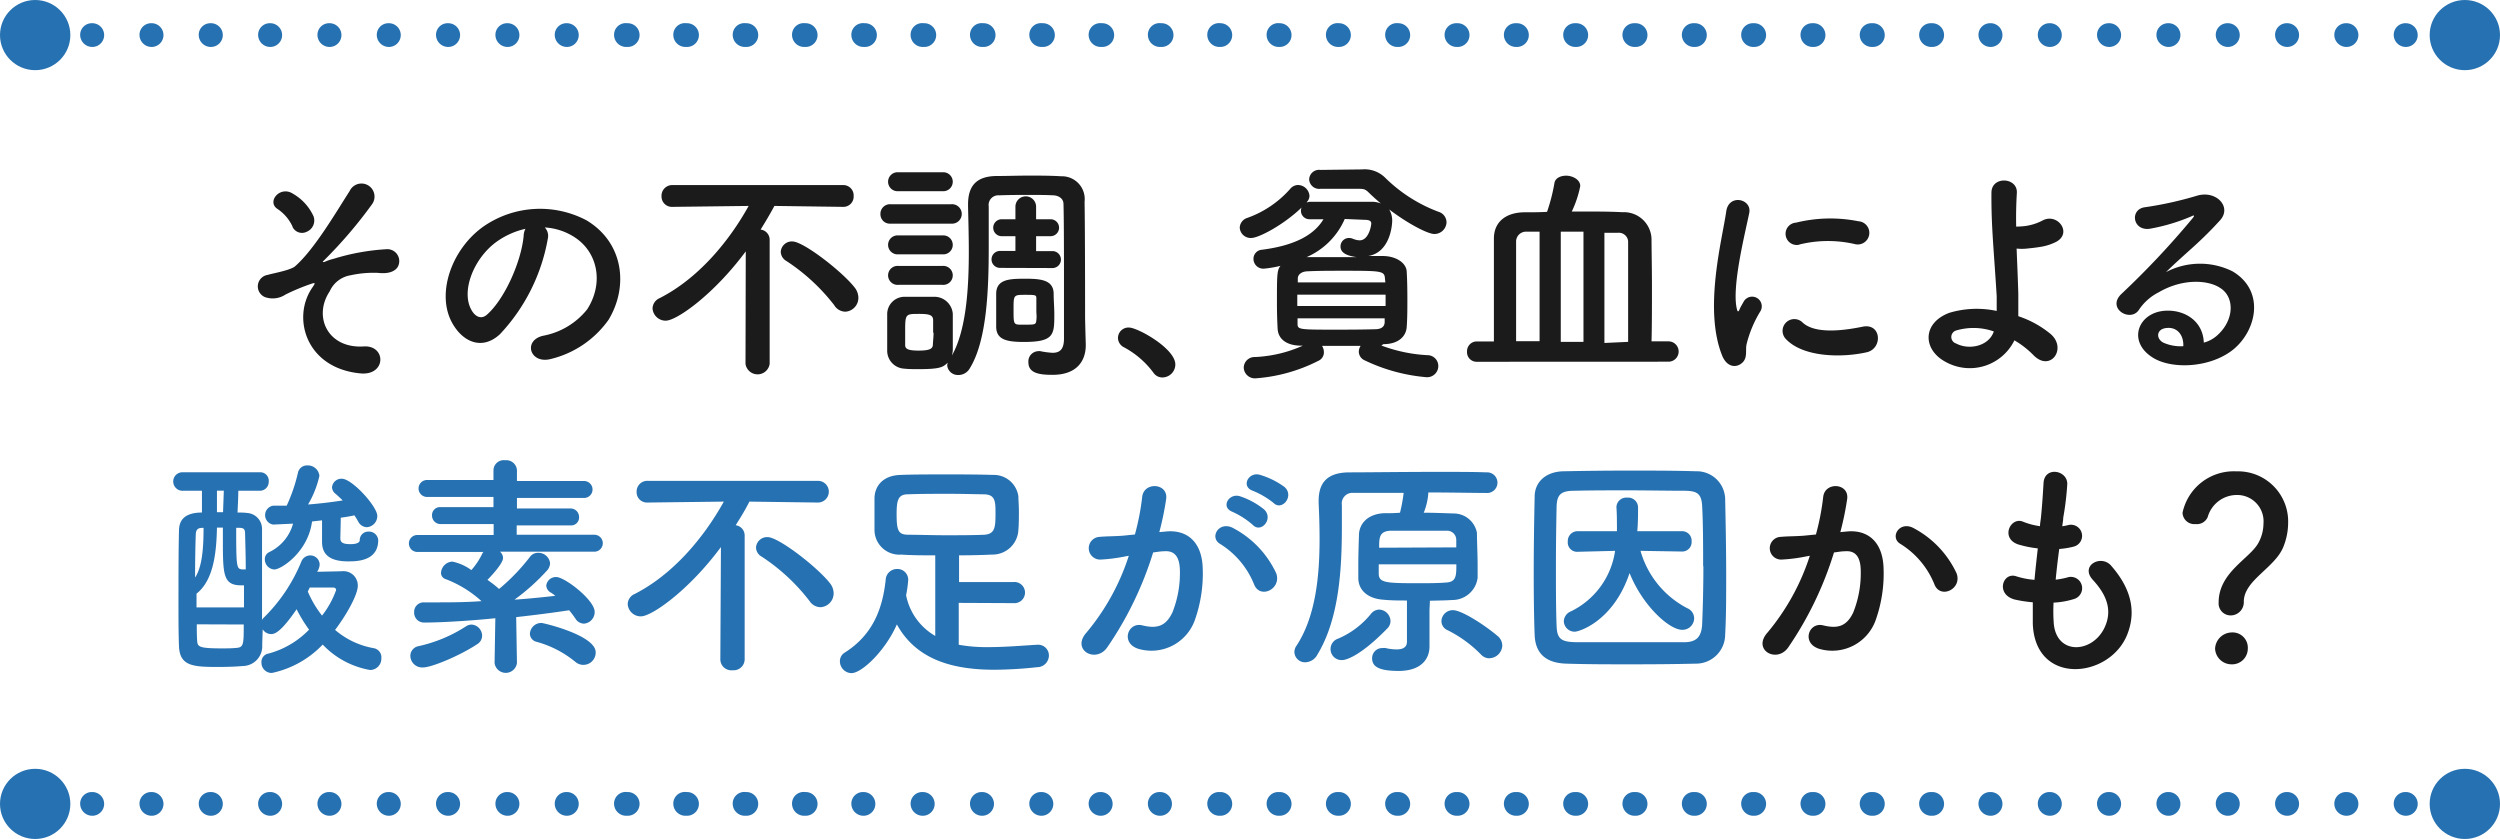
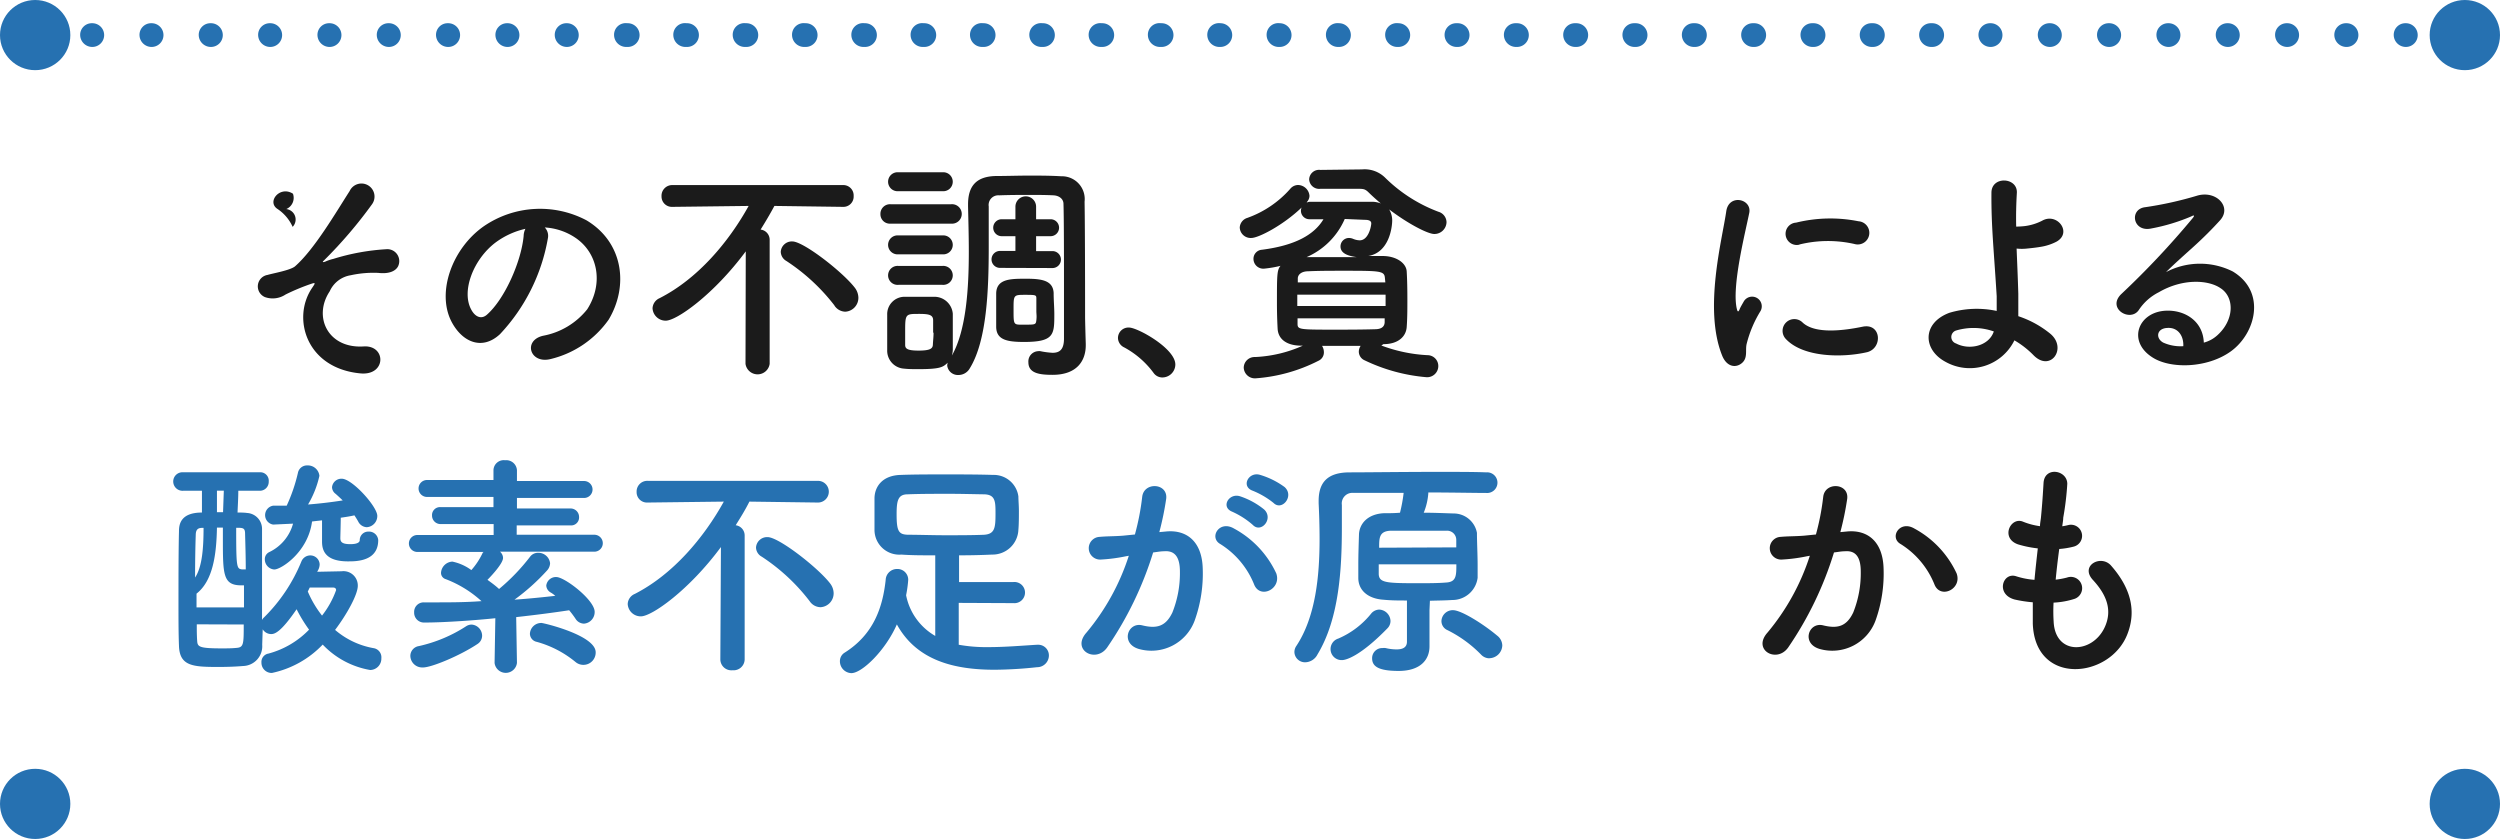
<svg xmlns="http://www.w3.org/2000/svg" viewBox="0 0 295 99">
  <defs>
    <style>.cls-1{fill:none;}.cls-2{clip-path:url(#clip-path);}.cls-3{fill:#1b1b1b;}.cls-4{fill:#2671b1;}</style>
    <clipPath id="clip-path" transform="translate(0)">
      <rect class="cls-1" width="295" height="99" />
    </clipPath>
  </defs>
  <g id="レイヤー_2" data-name="レイヤー 2">
    <g id="レイヤー_1-2" data-name="レイヤー 1">
      <g class="cls-2">
-         <path class="cls-3" d="M36.81,34c.4-.59.48-.7-.11-.5a25.15,25.15,0,0,0-3,1.25,2.74,2.74,0,0,1-2.43.31,1.37,1.37,0,0,1,.31-2.62c.53-.17,2.63-.53,3.22-1,2.29-2,4.81-6.33,6.46-8.9a1.54,1.54,0,1,1,2.64,1.56,53.14,53.14,0,0,1-5.69,6.65c-.31.28.09.16.2.11a5,5,0,0,1,.92-.31,26.15,26.15,0,0,1,6.22-1.14,1.41,1.41,0,0,1,1.43,2c-.26.53-1,.95-2.36.79a12.58,12.58,0,0,0-3.24.28,3.27,3.27,0,0,0-2.47,1.89c-2,3-.22,6.78,4,6.51,2.69-.17,2.69,3.48-.39,3.18C36.11,43.45,34.43,37.53,36.81,34Zm-2.29-7.26a5,5,0,0,0-1.74-2.06c-1.37-.84.25-2.82,1.79-1.82A5.88,5.88,0,0,1,37,25.53a1.44,1.44,0,0,1-.79,1.81A1.24,1.24,0,0,1,34.52,26.78Z" transform="translate(0)" />
+         <path class="cls-3" d="M36.81,34c.4-.59.48-.7-.11-.5a25.15,25.15,0,0,0-3,1.25,2.74,2.74,0,0,1-2.43.31,1.37,1.37,0,0,1,.31-2.62c.53-.17,2.63-.53,3.22-1,2.29-2,4.81-6.33,6.46-8.9a1.54,1.54,0,1,1,2.64,1.56,53.14,53.14,0,0,1-5.69,6.65c-.31.28.09.16.2.11a5,5,0,0,1,.92-.31,26.15,26.15,0,0,1,6.22-1.14,1.41,1.41,0,0,1,1.43,2c-.26.53-1,.95-2.36.79a12.58,12.58,0,0,0-3.24.28,3.27,3.27,0,0,0-2.47,1.89c-2,3-.22,6.78,4,6.51,2.69-.17,2.69,3.48-.39,3.18C36.11,43.45,34.43,37.53,36.81,34Zm-2.29-7.26a5,5,0,0,0-1.74-2.06c-1.37-.84.25-2.82,1.79-1.82a1.44,1.44,0,0,1-.79,1.81A1.24,1.24,0,0,1,34.52,26.78Z" transform="translate(0)" />
        <path class="cls-3" d="M64.65,28.12A22,22,0,0,1,59,39.43c-2.15,2-4.51.89-5.74-1.51-1.76-3.46.11-8.65,3.87-11.25A11.73,11.73,0,0,1,69.21,26c4.34,2.6,5,7.73,2.61,11.72A11.74,11.74,0,0,1,65,42.36c-2.46.64-3.33-2.18-.92-2.74a8.68,8.68,0,0,0,5.21-3.12c2-3.13,1.23-6.79-1.54-8.54a7.22,7.22,0,0,0-3.47-1.12A1.42,1.42,0,0,1,64.65,28.12Zm-6.22.53c-2.6,2-4,5.72-2.83,7.87.42.81,1.15,1.23,1.85.62,2.1-1.84,4.06-6.28,4.34-9.3A2,2,0,0,1,62,27,9.37,9.37,0,0,0,58.43,28.65Z" transform="translate(0)" />
        <path class="cls-3" d="M88,29.66c-3.76,5.08-8.15,8.18-9.44,8.18A1.55,1.55,0,0,1,77,36.38a1.37,1.37,0,0,1,.84-1.2c4.48-2.28,8.12-6.58,10.5-10.88l-9,.11h0a1.22,1.22,0,0,1-1.28-1.25,1.26,1.26,0,0,1,1.31-1.32H99.44a1.22,1.22,0,0,1,1.29,1.29,1.21,1.21,0,0,1-1.26,1.28h0l-8.09-.11c-.51.95-1.07,1.9-1.63,2.79a1.21,1.21,0,0,1,1.07,1.2l0,14.65a1.44,1.44,0,0,1-2.85,0Zm10.47,6.39A23.16,23.16,0,0,0,92.8,30.8a1.29,1.29,0,0,1-.67-1.09,1.31,1.31,0,0,1,1.37-1.22c1.32,0,6,3.65,7.39,5.49a2,2,0,0,1,.4,1.15,1.64,1.64,0,0,1-1.54,1.65A1.57,1.57,0,0,1,98.46,36.05Z" transform="translate(0)" />
        <path class="cls-3" d="M105.09,26.39a1.11,1.11,0,0,1-1.2-1.14,1.13,1.13,0,0,1,1.2-1.15h7.14a1.15,1.15,0,1,1,0,2.29Zm3.28,17.17c-.59,0-1.15,0-1.68-.06a2.12,2.12,0,0,1-2-2.2c0-.73,0-1.46,0-2.15s0-1.37,0-2a2.05,2.05,0,0,1,2-2.13c.62,0,1.18,0,1.71,0s1.26,0,1.88,0a2.18,2.18,0,0,1,2.15,2c0,.64,0,1.39,0,2.15s0,1.47,0,2.09a2.69,2.69,0,0,1-.11.7c1.71-3,2-8,2-12.26,0-2-.06-3.9-.09-5.38v-.2c0-2.2,1-3.29,3.25-3.35,1.35,0,2.61-.05,3.89-.05s2.52,0,3.87.08a2.69,2.69,0,0,1,2.74,3c.06,3.54.06,12.47.06,13.54,0,.47.05,2.26.08,3.26v.14c0,1.79-1,3.49-3.92,3.49-1.51,0-2.85-.17-2.85-1.48a1.21,1.21,0,0,1,1.14-1.31.86.86,0,0,1,.28,0,9.72,9.72,0,0,0,1.43.19c.79,0,1.35-.33,1.35-1.67V35.21c0-4,0-9.4-.06-11.16,0-.53-.45-.95-1.15-1-1-.05-1.85-.05-2.74-.05-1.21,0-2.41,0-3.7.05a1.14,1.14,0,0,0-1.23,1.31V29.1c0,5-.2,11.08-2.24,14.37a1.53,1.53,0,0,1-1.32.78,1.27,1.27,0,0,1-1.34-1.11,1.35,1.35,0,0,1,.06-.34C111.28,43.31,111,43.56,108.37,43.56Zm-2.35-21a1.12,1.12,0,1,1,0-2.23h5.18a1.12,1.12,0,1,1,0,2.23Zm0,7.45a1.12,1.12,0,1,1,0-2.23h5.18a1.12,1.12,0,1,1,0,2.23Zm0,3.6a1.12,1.12,0,1,1,0-2.23h5.18a1.12,1.12,0,1,1,0,2.23Zm4.09,5.64c0-.53,0-1.06,0-1.45,0-.64-.47-.76-1.65-.76-1.65,0-1.65,0-1.65,2.18,0,.53,0,1.06,0,1.48s.22.67,1.57.67,1.68-.22,1.7-.7S110.16,39.76,110.16,39.26ZM118,31.61a1,1,0,0,1,0-2h0l1.82,0V27.87l-1.62,0h0a1,1,0,0,1,0-2h0l1.62,0,0-1.48a1.22,1.22,0,0,1,2.44,0l0,1.48,1.71,0h0a1,1,0,0,1,0,2h0l-1.71,0v1.76l1.93,0h0a1,1,0,0,1,0,2Zm2.83,8.74c-2,0-3.25-.25-3.28-1.76,0-.64,0-1.31,0-2s0-1.37,0-2c.06-1.7,1.71-1.7,3.53-1.7s3.17.19,3.25,1.67c0,.9.08,1.73.08,2.54C124.41,39.48,124.39,40.35,120.83,40.35Zm1.46-3.63c0-.48,0-1,0-1.45s0-.48-1.29-.48c-1.43,0-1.4,0-1.4,1.82s0,1.7,1.29,1.7,1.34,0,1.4-.53S122.29,37.08,122.29,36.72Z" transform="translate(0)" />
        <path class="cls-3" d="M136.12,44A10.5,10.5,0,0,0,132.67,41a1.26,1.26,0,0,1-.75-1.12,1.24,1.24,0,0,1,1.31-1.23c1,0,5.46,2.46,5.46,4.36a1.54,1.54,0,0,1-1.51,1.53A1.26,1.26,0,0,1,136.12,44Z" transform="translate(0)" />
        <path class="cls-3" d="M163,40.77a18,18,0,0,0,5.43,1.14,1.28,1.28,0,0,1,1.29,1.28,1.32,1.32,0,0,1-1.4,1.32,20.87,20.87,0,0,1-7.31-2,1.13,1.13,0,0,1-.67-1,1.24,1.24,0,0,1,.22-.7H156a1.43,1.43,0,0,1,.22.76,1.08,1.08,0,0,1-.64,1,19.37,19.37,0,0,1-7.37,2.07,1.32,1.32,0,0,1-1.45-1.26,1.28,1.28,0,0,1,1.34-1.25,15.43,15.43,0,0,0,5.63-1.34h-.14c-1.9,0-2.77-.87-2.83-2s-.08-2-.08-3.07c0-3.23,0-3.85.42-4.35a13.76,13.76,0,0,1-1.93.33,1.16,1.16,0,0,1-1.26-1.17,1.07,1.07,0,0,1,1-1.06c3.9-.5,6.16-1.76,7.26-3.6-.54,0-1.07,0-1.6,0h-.06a1,1,0,0,1-1-1,.83.83,0,0,1,.09-.39c-2.21,2.12-5.1,3.6-5.94,3.6a1.29,1.29,0,0,1-1.37-1.23,1.26,1.26,0,0,1,.9-1.14,12.19,12.19,0,0,0,5.06-3.43,1.22,1.22,0,0,1,.93-.45,1.39,1.39,0,0,1,1.34,1.28,1.11,1.11,0,0,1-.31.73l0,.06a.87.87,0,0,1,.42-.09c1.09,0,2.29,0,3.55,0s2.52,0,3.76,0a2.82,2.82,0,0,1,1,.2c-.5-.42-1-.87-1.45-1.31s-.65-.42-1.43-.42l-4.26,0h0a1.18,1.18,0,0,1-1.32-1.11,1.17,1.17,0,0,1,1.32-1.12l4.92-.06a3.45,3.45,0,0,1,2.75,1,17.87,17.87,0,0,0,6.27,4,1.31,1.31,0,0,1,.95,1.23,1.43,1.43,0,0,1-1.45,1.39c-.73,0-3-1.14-5.32-2.9a2.51,2.51,0,0,1,.36,1.31c0,.7-.31,3.77-2.83,4.19.56,0,1.12,0,1.71,0,1.6,0,2.77.83,2.83,1.81s.08,2.15.08,3.27,0,2.26-.08,3.32-.95,2-2.75,2Zm-9.92-6v1.34h10.42c0-.44,0-.89,0-1.34Zm10.34-1.95c-.06-.87-.51-.87-5.13-.87-1.29,0-2.6,0-3.89.06-.84,0-1.23.39-1.26.81l0,.5h10.33Zm-10.31,4.74,0,.65c0,.67.2.69,4.23.69,1.62,0,3.25,0,4.9-.05.67,0,1.12-.23,1.15-.81,0-.17,0-.31,0-.48Zm5.57-11.72a8.67,8.67,0,0,1-4.5,4.5c2,0,3.86,0,5.9,0-.78-.11-1.9-.34-1.9-1.26a1,1,0,0,1,1-1,1.3,1.3,0,0,1,.5.11,2.15,2.15,0,0,0,.76.17c1.06,0,1.37-1.7,1.37-2s-.28-.42-.75-.42Z" transform="translate(0)" />
-         <path class="cls-3" d="M174.28,42.69a1.13,1.13,0,0,1-1.17-1.2,1.15,1.15,0,0,1,1.17-1.2h2c0-1.73,0-4.07,0-6.33s0-4.44,0-5.81c0-2,1.46-3.07,3.56-3.1.89,0,1.79,0,2.71-.05a21.37,21.37,0,0,0,.87-3.38c.09-.61.73-.89,1.4-.89s1.65.42,1.65,1.23a12.65,12.65,0,0,1-1,3h1.48c1.51,0,3,0,4.51.08a3.26,3.26,0,0,1,3.42,3.16c0,1.23.05,3.37.05,5.66s0,4.66-.05,6.42h2a1.2,1.2,0,0,1,0,2.4Zm7.39-15.35-1.51,0a1.17,1.17,0,0,0-1.26,1.09c0,1.14,0,3.21,0,5.44s0,4.61,0,6.39h2.77Zm5.18,0h-2.68v13h2.68Zm5.27,13c0-2.15,0-5.25,0-7.87,0-1.65,0-3.1,0-4a1.1,1.1,0,0,0-1.21-1c-.53,0-1.06,0-1.59,0v13Z" transform="translate(0)" />
        <path class="cls-3" d="M203.23,42c-2.24-5.5,0-13.76.47-17.08.31-2.07,3-1.46,2.72.16-.45,2.26-2.13,8.82-1.46,11.42.09.36.2.28.31,0s.37-.7.48-.9a1.12,1.12,0,0,1,2,1.09,13.72,13.72,0,0,0-1.65,3.91c-.17.75.16,1.62-.54,2.23S203.79,43.33,203.23,42Zm7.5-2a1.38,1.38,0,0,1,2-1.92c1.51,1.37,4.87.92,7.06.47s2.4,2.49.56,3C217.34,42.25,212.75,42.16,210.73,40Zm1.6-11.13a1.32,1.32,0,1,1-.39-2.6,16.9,16.9,0,0,1,7.36-.16,1.37,1.37,0,1,1-.48,2.68A14.13,14.13,0,0,0,212.33,28.85Z" transform="translate(0)" />
        <path class="cls-3" d="M229.56,42.69c-2.69-1.45-2.75-4.58.47-5.78a11.28,11.28,0,0,1,5.58-.22c0-.61,0-1.23,0-1.73-.34-5.58-.65-8.23-.62-12.22,0-2,3.08-1.84,3,0-.08,1.36-.11,2.65-.08,4a10.23,10.23,0,0,0,1-.06,6.17,6.17,0,0,0,2.07-.64c1.77-1,3.59,1.42,1.68,2.48a6.09,6.09,0,0,1-1.76.59c-.62.11-1.23.17-1.71.22a5.58,5.58,0,0,1-1.23,0c.06,1.56.14,3.29.2,5.33,0,.67,0,1.67,0,2.65a11.86,11.86,0,0,1,3.8,2.09c2,1.71,0,4.55-2,2.52a10.69,10.69,0,0,0-2.26-1.76A5.86,5.86,0,0,1,229.56,42.69ZM230.82,39a.8.8,0,0,0,0,1.53c1.51.81,3.86.34,4.45-1.42A7.22,7.22,0,0,0,230.82,39Z" transform="translate(0)" />
        <path class="cls-3" d="M261.67,39.54c2-1.82,2-4.47.36-5.53-1.45-1-4.48-1.17-7.3.48a6.08,6.08,0,0,0-2.35,2.09c-1,1.48-3.81-.17-2.08-1.87a99.41,99.41,0,0,0,8.46-9c.31-.4,0-.28-.2-.17a22.56,22.56,0,0,1-4.7,1.42c-2.21.48-2.63-2.29-.73-2.51a42.23,42.23,0,0,0,6.16-1.37c2.24-.64,4.09,1.34,2.69,2.9-.9,1-2,2.1-3.14,3.13s-2.24,2-3.25,3a8.61,8.61,0,0,1,7.87-.08c4,2.4,2.72,7.31-.22,9.43-2.77,2-7.14,2.1-9.27.7-3-1.92-1.65-5.38,1.65-5.5,2.24-.08,4.34,1.26,4.43,3.77A3.8,3.8,0,0,0,261.67,39.54Zm-6-.84c-1.24.11-1.29,1.26-.4,1.73a5,5,0,0,0,2.36.42C257.69,39.57,256.94,38.59,255.71,38.7Z" transform="translate(0)" />
        <path class="cls-4" d="M30.94,76.08a2.33,2.33,0,0,1-2.26,2.51c-.95.08-1.93.11-2.89.11-3,0-4.59-.08-4.67-2.48-.06-1.51-.06-3.21-.06-4.94,0-3,0-6.14.06-8.6,0-.78.17-2.2,2.71-2.2,0-.9,0-1.76,0-2.57H21.62a1.1,1.1,0,0,1-1.18-1.09,1.09,1.09,0,0,1,1.18-1.09h9a1,1,0,0,1,1.09,1.09,1.05,1.05,0,0,1-1.09,1.09H28.12c0,.86-.06,1.73-.09,2.57.39,0,.76,0,1.12.05a1.88,1.88,0,0,1,1.77,1.93c0,2.2,0,4.94,0,7.7v3a1,1,0,0,1,.23-.3,19.73,19.73,0,0,0,4.42-6.62,1.14,1.14,0,0,1,1-.7,1.1,1.1,0,0,1,1.15,1.06,1.54,1.54,0,0,1-.17.65l-.12.22,2.89-.06a1.69,1.69,0,0,1,1.9,1.71c0,1.08-1.37,3.48-2.68,5.21a9.53,9.53,0,0,0,4.53,2.15A1.09,1.09,0,0,1,45,77.67a1.34,1.34,0,0,1-1.32,1.39,10.06,10.06,0,0,1-5.6-3,11.61,11.61,0,0,1-6,3.35,1.21,1.21,0,0,1-1.23-1.23,1,1,0,0,1,.84-1.06,10.41,10.41,0,0,0,4.78-2.82A17.11,17.11,0,0,1,35,71.89c-1.87,2.74-2.6,2.93-3,2.93a1.18,1.18,0,0,1-1-.56ZM23.86,62.29c-.47,0-.73.17-.76.75-.05,1.48-.08,3.24-.08,5.11.84-1.26,1-3.49,1-5.86Zm4.93,9.38c0-.87,0-1.73,0-2.6-.09,0-.2,0-.31,0-2.18,0-2.18-1.28-2.18-5.53V62.26H25.6c-.06,3.13-.45,6.25-2.41,7.79v1.62Zm-5.57,2c0,.69,0,1.34.05,2s.28.84,2.92.84c.58,0,1.14,0,1.73-.06.84-.06.84-.48.84-2.76Zm3.19-15.77H25.6c0,.81,0,1.67,0,2.54h.72Zm1.46,4.38c0,4.69.05,4.83.69,4.91H29c0-1.56-.05-3-.08-4.21,0-.62-.22-.67-.67-.7Zm12.34-1.2c0,.59-.05,2.2-.05,2.43,0,.42.19.7,1.17.7.2,0,1.12,0,1.12-.48a1,1,0,0,1,1-1,1.09,1.09,0,0,1,1.18,1c0,1.7-1.18,2.51-3.34,2.51C38.42,66.31,38,65,38,63.91v-.09c0-.19,0-1.59,0-2.42-.39.05-.78.08-1.18.14-.47,3.62-3.66,5.66-4.45,5.66A1.2,1.2,0,0,1,31.25,66a.91.91,0,0,1,.54-.86,5.26,5.26,0,0,0,2.79-3.35l-2.35.11a1.13,1.13,0,0,1,0-2.23c.54,0,1.07,0,1.6,0a19.77,19.77,0,0,0,1.32-3.85,1.09,1.09,0,0,1,1.12-.9,1.37,1.37,0,0,1,1.42,1.23,11.63,11.63,0,0,1-1.34,3.38c1.43-.11,2.8-.28,4.09-.48q-.42-.41-.84-.78a1,1,0,0,1-.42-.78,1.11,1.11,0,0,1,1.15-1c1.23,0,4.19,3.29,4.19,4.38a1.32,1.32,0,0,1-1.25,1.34,1.18,1.18,0,0,1-1-.67c-.14-.25-.28-.47-.45-.73-.5.12-1.06.2-1.6.28ZM36.32,69.8A12.48,12.48,0,0,0,38,72.64a10.75,10.75,0,0,0,1.66-3c0-.26-.2-.31-.37-.31h-.08c-.17,0-1.49,0-2.66,0Z" transform="translate(0)" />
        <path class="cls-4" d="M61,78.23a1.33,1.33,0,0,1-2.64,0v0l.09-5.28c-2.19.23-5.94.51-8.37.51a1.16,1.16,0,0,1-1.21-1.2,1.12,1.12,0,0,1,1.15-1.18h1.15c1.79,0,3.67,0,5.57-.14l.08,0a13.26,13.26,0,0,0-4.22-2.6.77.77,0,0,1-.56-.75,1.41,1.41,0,0,1,1.34-1.32,5.73,5.73,0,0,1,2.24,1,8.41,8.41,0,0,0,1.32-2c0-.06.08-.08.11-.14H49.25a1,1,0,1,1,0-2l9,0V61.84l-6.27,0a1,1,0,0,1-1-1,.94.94,0,0,1,1-1l6.25,0v-1.2l-7.84,0a1,1,0,1,1,0-2l7.84,0V55.48a1.21,1.21,0,0,1,1.37-1.17A1.26,1.26,0,0,1,61,55.48v1.28l7.92,0a1,1,0,1,1,0,2l-7.92,0V60l6.33,0a1,1,0,0,1,1,1,.94.94,0,0,1-1,1l-6.36,0V63.1l9.16,0a1,1,0,1,1,0,2l-10.42,0H59a1,1,0,0,1,.36.73c0,.75-1.79,2.54-1.84,2.59.47.34.92.67,1.28,1l.09.08a23.56,23.56,0,0,0,3.67-3.82,1.16,1.16,0,0,1,.92-.45,1.39,1.39,0,0,1,1.43,1.23,1.34,1.34,0,0,1-.37.87,25,25,0,0,1-3.83,3.43c1.65-.11,3.27-.28,4.81-.45a3,3,0,0,0-.53-.39,1,1,0,0,1-.53-.83,1.15,1.15,0,0,1,1.18-1c1,0,4.53,2.71,4.53,4.11a1.37,1.37,0,0,1-1.26,1.39,1.2,1.2,0,0,1-1-.58,11.27,11.27,0,0,0-.75-1c-1.82.28-4,.56-6.25.81L61,78.2Zm-11.12.53a1.4,1.4,0,0,1-1.46-1.37,1.18,1.18,0,0,1,1-1.15A17.06,17.06,0,0,0,55,73.9a1.22,1.22,0,0,1,.64-.2A1.33,1.33,0,0,1,56.89,75a1.17,1.17,0,0,1-.56,1C54.29,77.36,50.93,78.76,49.92,78.76Zm18-.67a12.35,12.35,0,0,0-4.54-2.35,1,1,0,0,1-.81-.95,1.34,1.34,0,0,1,1.37-1.28c.23,0,6.39,1.45,6.39,3.46a1.45,1.45,0,0,1-2.41,1.12Z" transform="translate(0)" />
        <path class="cls-4" d="M85.07,64.55c-3.75,5.08-8.15,8.18-9.44,8.18a1.54,1.54,0,0,1-1.56-1.45,1.35,1.35,0,0,1,.84-1.2c4.48-2.29,8.12-6.59,10.5-10.89l-9,.11h0a1.22,1.22,0,0,1-1.29-1.25,1.26,1.26,0,0,1,1.32-1.31H96.52a1.28,1.28,0,0,1,0,2.56h0l-8.09-.11c-.5,1-1.06,1.9-1.62,2.79a1.21,1.21,0,0,1,1.06,1.2l0,14.65a1.31,1.31,0,0,1-1.43,1.26A1.3,1.3,0,0,1,85,77.83Zm10.47,6.39a22.94,22.94,0,0,0-5.65-5.25,1.27,1.27,0,0,1-.68-1.08,1.31,1.31,0,0,1,1.37-1.23c1.32,0,6,3.65,7.4,5.5A1.93,1.93,0,0,1,98.37,70a1.64,1.64,0,0,1-1.54,1.65A1.57,1.57,0,0,1,95.54,70.94Z" transform="translate(0)" />
        <path class="cls-4" d="M113.13,71.14v4.94a18.37,18.37,0,0,0,3.53.28c1.91,0,3.89-.17,5.71-.28h.09a1.26,1.26,0,0,1,1.31,1.28,1.39,1.39,0,0,1-1.4,1.37,48.92,48.92,0,0,1-5,.3c-4.73,0-9.18-1.06-11.54-5.35-1.34,3.07-4.11,5.75-5.37,5.75A1.4,1.4,0,0,1,99.11,78a1.17,1.17,0,0,1,.58-1c3.36-2.13,4.46-5.25,4.82-8.57a1.34,1.34,0,0,1,1.34-1.29,1.27,1.27,0,0,1,1.32,1.29,14.48,14.48,0,0,1-.25,1.81,7.13,7.13,0,0,0,3.44,4.8V65.53c-1.43,0-2.8,0-4-.09a2.93,2.93,0,0,1-3.17-2.87c0-.5,0-1.09,0-1.65,0-.78,0-1.56,0-2.09,0-1.34.87-2.74,3.11-2.79,1.63-.06,3.42-.06,5.27-.06s3.75,0,5.6.06a2.93,2.93,0,0,1,3,2.54c0,.47.06,1.06.06,1.7s0,1.59-.06,2.23a3.05,3.05,0,0,1-3.1,2.93c-1.26.06-2.58.09-3.9.09v3.15l6.42,0a1.25,1.25,0,1,1,0,2.49Zm4.34-10.5c0-1.45,0-2.29-1.37-2.31s-2.69-.06-4.09-.06c-1.7,0-3.41,0-4.9.06-1.17,0-1.31.78-1.31,2.37,0,2,.25,2.37,1.34,2.4,1.32,0,2.86.06,4.43.06s3.19,0,4.59-.06C117.39,63,117.47,62.26,117.47,60.64Z" transform="translate(0)" />
        <path class="cls-4" d="M137.66,62.71c2.36-.2,4.15,1.17,4.26,4.3a16.45,16.45,0,0,1-.95,6.22,5.44,5.44,0,0,1-6.58,3.35c-2.21-.64-1.32-3.21.39-2.79s2.77.14,3.56-1.51a12.5,12.5,0,0,0,.89-4.83c0-1.7-.59-2.51-1.87-2.4-.42,0-.84.09-1.29.14a41.1,41.1,0,0,1-5.43,11.22c-1.35,1.9-4.26.28-2.44-1.76a27,27,0,0,0,5-9.07l-.34.06a19.45,19.45,0,0,1-3,.39,1.34,1.34,0,1,1-.09-2.68c.87-.08,1.74-.06,2.75-.14l1.4-.14a29.41,29.41,0,0,0,.86-4.44c.2-1.81,3.06-1.64,2.83.23a35,35,0,0,1-.81,3.93ZM148,69a10,10,0,0,0-4-4.8c-1.37-.76-.14-2.85,1.6-1.84a11.53,11.53,0,0,1,5,5.3C151.24,69.49,148.72,70.72,148,69Zm-2.55-8.6c-1.46-.53-.45-2.26.87-1.84a9,9,0,0,1,2.85,1.56c1.15,1.09-.36,2.85-1.34,1.82A9.72,9.72,0,0,0,145.42,60.39Zm2.41-2.48c-1.46-.48-.56-2.26.78-1.9a9.48,9.48,0,0,1,2.94,1.45c1.18,1.06-.31,2.88-1.31,1.87A9.75,9.75,0,0,0,147.83,57.91Z" transform="translate(0)" />
        <path class="cls-4" d="M168.68,72c0,3.43,0,3.94,0,4.13v.14c0,1.62-1.12,2.9-3.64,2.9s-3.13-.61-3.13-1.5a1.19,1.19,0,0,1,1.23-1.2,1.46,1.46,0,0,1,.36,0,5.59,5.59,0,0,0,1.29.16c.62,0,1.2-.16,1.23-.86,0-.48,0-1.31,0-2.21s0-1.92,0-2.7c-.95,0-1.85,0-2.74-.09-1.85-.11-3-1.11-3-2.57,0-.5,0-1,0-1.56,0-1.25.05-2.54.08-3.6.06-1.23,1-2.37,2.91-2.48.62,0,1.26,0,1.93-.06a18.14,18.14,0,0,0,.43-2.34c-2.47,0-4.71,0-5.94,0a1.25,1.25,0,0,0-1.35,1.42c0,.84,0,1.73,0,2.65,0,4.88-.31,10.77-2.88,15a1.67,1.67,0,0,1-1.43.92,1.25,1.25,0,0,1-1.29-1.2,1.27,1.27,0,0,1,.23-.73c2.29-3.46,2.74-8.31,2.74-12.61,0-1.51-.05-3-.11-4.24v-.26c0-2.2,1.06-3.34,3.56-3.37,2.32,0,6.57-.06,10.3-.06,2.43,0,4.62,0,5.91.06a1.22,1.22,0,1,1,0,2.43h0c-1.46,0-4.09-.06-6.83-.06v.11A7.48,7.48,0,0,1,168,60.5c1.26,0,2.47.06,3.53.09a2.79,2.79,0,0,1,2.75,2.29c0,1.11.08,2.56.08,3.85,0,.53,0,1,0,1.45a3,3,0,0,1-3,2.62c-.87.06-1.74.06-2.63.09Zm-10.31,5.89a1.3,1.3,0,0,1-.45-2.54,10.06,10.06,0,0,0,3.92-3,1.3,1.3,0,0,1,.9-.42,1.4,1.4,0,0,1,1.34,1.34,1.24,1.24,0,0,1-.39.9C160.5,77.44,158.82,77.89,158.37,77.89Zm4.32-11.3c0,.44,0,.83,0,1.17.06,1,.87,1.06,4.59,1.06,1.21,0,2.38,0,3.34-.08,1.23-.06,1.23-.81,1.23-2.15Zm9.15-2c0-.34,0-.62,0-.87a1.08,1.08,0,0,0-1.2-1.09c-1,0-2.19,0-3.36,0s-2.33,0-3.28,0c-1.26.09-1.26.87-1.26,2Zm3.92,13.09a1.35,1.35,0,0,1-.95-.39,14.63,14.63,0,0,0-4-2.93,1.17,1.17,0,0,1-.72-1.06A1.34,1.34,0,0,1,171.45,72c1,0,3.64,1.68,5.21,3a1.5,1.5,0,0,1,.61,1.17A1.56,1.56,0,0,1,175.76,77.67Z" transform="translate(0)" />
-         <path class="cls-4" d="M200.1,78.31c-2.46.06-5,.08-7.61.08s-5.16,0-7.68-.08-3.64-1.31-3.72-3.38-.11-4.6-.11-7.2c0-3.15.05-6.39.11-9.12,0-1.79,1.4-3,3.5-3,2.44-.05,5-.08,7.64-.08s5.3,0,7.93.08a3.35,3.35,0,0,1,3.41,3.27c.06,2.85.12,6,.12,9,0,2.49,0,4.89-.12,7A3.44,3.44,0,0,1,200.1,78.31Zm.87-11.5c0-2.4,0-4.8-.11-7-.06-1.59-.62-1.87-2-1.9-2.1,0-4.42-.05-6.66-.05s-4.48,0-6.44.05c-1.6,0-2.05.48-2.08,1.9-.05,2.26-.08,4.75-.08,7.17s0,4.8.08,6.9c.06,1.59.62,1.87,2.36,1.9,1.93,0,4,0,6.1,0s4.34,0,6.61,0c1.57,0,2-.79,2.1-2C200.94,71.64,201,69.21,201,66.81Zm-2.46-1.73L193.58,65a11,11,0,0,0,5.54,6.78,1.29,1.29,0,0,1,.79,1.17,1.38,1.38,0,0,1-1.4,1.37c-1.57,0-4.71-2.9-6.22-6.7-1.9,5.67-5.94,6.92-6.47,6.92a1.28,1.28,0,0,1-1.29-1.25,1.32,1.32,0,0,1,.84-1.15A9.43,9.43,0,0,0,190.58,65l-4.39.11h0A1.1,1.1,0,0,1,185,63.91a1.16,1.16,0,0,1,1.18-1.23h4.62c0-.78,0-2.12-.06-2.79v-.08A1.16,1.16,0,0,1,192,58.72a1.17,1.17,0,0,1,1.29,1.17c0,.61,0,1.9-.09,2.79h5.27a1.12,1.12,0,0,1,1.14,1.2,1.11,1.11,0,0,1-1.12,1.2Z" transform="translate(0)" />
        <path class="cls-3" d="M218,62.71c2.36-.2,4.15,1.17,4.26,4.3a16.45,16.45,0,0,1-.95,6.22,5.44,5.44,0,0,1-6.58,3.35c-2.21-.64-1.32-3.21.39-2.79s2.77.14,3.56-1.51a12.5,12.5,0,0,0,.89-4.83c0-1.7-.59-2.51-1.87-2.4-.42,0-.84.09-1.29.14A41.1,41.1,0,0,1,211,76.41c-1.35,1.9-4.26.28-2.44-1.76a27,27,0,0,0,5-9.07l-.34.06a19.45,19.45,0,0,1-3,.39,1.34,1.34,0,1,1-.09-2.68c.87-.08,1.74-.06,2.75-.14l1.4-.14a29.41,29.41,0,0,0,.86-4.44c.2-1.81,3.06-1.64,2.83.23a35,35,0,0,1-.81,3.93ZM228.28,69a10,10,0,0,0-4-4.8c-1.37-.76-.14-2.85,1.6-1.84a11.53,11.53,0,0,1,5,5.3C231.55,69.49,229,70.72,228.28,69Z" transform="translate(0)" />
        <path class="cls-3" d="M242.33,73.34c.17,4,4.53,3.82,6,.73,1-2.1.2-3.94-1.37-5.64s1-3.07,2.18-1.65c2.19,2.51,3,5.17,1.91,8-2,5.31-10.95,6.23-11.18-1.22,0-.78,0-1.62,0-2.49a15.23,15.23,0,0,1-2.15-.33c-2.27-.62-1.4-3.27.19-2.74a9.3,9.3,0,0,0,2.16.42c.11-1.23.25-2.45.39-3.71a12.83,12.83,0,0,1-2.32-.47c-2.13-.73-.9-3.3.58-2.68a8.34,8.34,0,0,0,2,.53c0-.34.08-.7.11-1,.17-1.75.23-2.81.31-4.13.14-1.95,2.8-1.5,2.8.14a34.15,34.15,0,0,1-.48,4c0,.34-.08.67-.11,1a6.66,6.66,0,0,0,.7-.14,1.31,1.31,0,1,1,.65,2.54,9.69,9.69,0,0,1-1.71.28c-.17,1.25-.31,2.45-.42,3.62a9.1,9.1,0,0,0,1.34-.25,1.33,1.33,0,1,1,.9,2.51,9.55,9.55,0,0,1-2.49.45A19.22,19.22,0,0,0,242.33,73.34Z" transform="translate(0)" />
-         <path class="cls-3" d="M261.8,71.08c0-3.54,3.67-5.16,4.68-7a4.8,4.8,0,0,0,.61-2.29,3.11,3.11,0,0,0-3.19-3.38,3.57,3.57,0,0,0-3.39,2.6,1.38,1.38,0,0,1-1.43.83,1.39,1.39,0,0,1-1.54-1.34,6.17,6.17,0,0,1,6.33-4.88A5.92,5.92,0,0,1,270,61.73a7.63,7.63,0,0,1-.56,2.79c-1,2.51-4.67,3.94-4.67,6.48a1.56,1.56,0,0,1-1.57,1.62A1.42,1.42,0,0,1,261.8,71.08Zm1.51,7.31a1.94,1.94,0,0,1-1.93-1.84,2,2,0,0,1,1.93-1.92,1.8,1.8,0,0,1,1.93,1.92A1.85,1.85,0,0,1,263.31,78.39Z" transform="translate(0)" />
        <path class="cls-4" d="M4.19,5.54a1.42,1.42,0,0,1-1.42-1.4,1.39,1.39,0,0,1,1.38-1.4h0a1.4,1.4,0,0,1,0,2.8Z" transform="translate(0)" />
        <path class="cls-4" d="M283.89,5.54a1.43,1.43,0,0,1-1.43-1.4,1.37,1.37,0,0,1,1.36-1.4h.07a1.4,1.4,0,1,1,0,2.8Zm-7,0a1.43,1.43,0,0,1-1.44-1.4,1.37,1.37,0,0,1,1.37-1.4h.07a1.4,1.4,0,0,1,0,2.8Zm-7,0a1.43,1.43,0,0,1-1.43-1.4,1.37,1.37,0,0,1,1.36-1.4h.07a1.4,1.4,0,1,1,0,2.8Zm-7,0a1.43,1.43,0,0,1-1.43-1.4,1.37,1.37,0,0,1,1.36-1.4h.07a1.4,1.4,0,0,1,0,2.8Zm-7,0a1.43,1.43,0,0,1-1.43-1.4,1.37,1.37,0,0,1,1.36-1.4h.07a1.4,1.4,0,1,1,0,2.8Zm-7,0a1.43,1.43,0,0,1-1.44-1.4,1.37,1.37,0,0,1,1.37-1.4h.07a1.4,1.4,0,0,1,0,2.8Zm-7,0a1.43,1.43,0,0,1-1.43-1.4,1.37,1.37,0,0,1,1.36-1.4h.07a1.4,1.4,0,1,1,0,2.8Zm-7,0a1.43,1.43,0,0,1-1.43-1.4,1.37,1.37,0,0,1,1.36-1.4h.07a1.4,1.4,0,1,1,0,2.8Zm-7,0a1.43,1.43,0,0,1-1.43-1.4,1.37,1.37,0,0,1,1.36-1.4H228a1.4,1.4,0,1,1,0,2.8Zm-7,0a1.43,1.43,0,0,1-1.44-1.4,1.37,1.37,0,0,1,1.37-1.4H221a1.4,1.4,0,0,1,0,2.8Zm-7,0a1.43,1.43,0,0,1-1.43-1.4,1.37,1.37,0,0,1,1.36-1.4H214a1.4,1.4,0,1,1,0,2.8Zm-7,0a1.43,1.43,0,0,1-1.43-1.4,1.37,1.37,0,0,1,1.36-1.4H207a1.4,1.4,0,1,1,0,2.8Zm-7,0a1.43,1.43,0,0,1-1.43-1.4,1.37,1.37,0,0,1,1.36-1.4H200a1.4,1.4,0,1,1,0,2.8Zm-7,0a1.43,1.43,0,0,1-1.44-1.4,1.37,1.37,0,0,1,1.37-1.4H193a1.4,1.4,0,0,1,0,2.8Zm-7,0a1.43,1.43,0,0,1-1.43-1.4,1.37,1.37,0,0,1,1.36-1.4H186a1.4,1.4,0,1,1,0,2.8Zm-7,0a1.43,1.43,0,0,1-1.43-1.4,1.37,1.37,0,0,1,1.36-1.4H179a1.4,1.4,0,1,1,0,2.8Zm-7,0a1.43,1.43,0,0,1-1.43-1.4,1.37,1.37,0,0,1,1.36-1.4H172a1.4,1.4,0,1,1,0,2.8Zm-7,0a1.43,1.43,0,0,1-1.44-1.4A1.37,1.37,0,0,1,165,2.74H165a1.4,1.4,0,0,1,0,2.8Zm-7,0a1.43,1.43,0,0,1-1.43-1.4A1.37,1.37,0,0,1,158,2.74H158a1.4,1.4,0,1,1,0,2.8Zm-7,0a1.43,1.43,0,0,1-1.43-1.4A1.37,1.37,0,0,1,151,2.74H151a1.4,1.4,0,1,1,0,2.8Zm-7,0a1.43,1.43,0,0,1-1.43-1.4A1.37,1.37,0,0,1,144,2.74H144a1.4,1.4,0,1,1,0,2.8Zm-7,0a1.43,1.43,0,0,1-1.44-1.4A1.37,1.37,0,0,1,137,2.74h.07a1.4,1.4,0,0,1,0,2.8Zm-7,0a1.43,1.43,0,0,1-1.43-1.4A1.37,1.37,0,0,1,130,2.74h.07a1.4,1.4,0,1,1,0,2.8Zm-7,0a1.43,1.43,0,0,1-1.43-1.4A1.37,1.37,0,0,1,123,2.74h.07a1.4,1.4,0,0,1,0,2.8Zm-7,0a1.43,1.43,0,0,1-1.43-1.4A1.37,1.37,0,0,1,116,2.74h.07a1.4,1.4,0,1,1,0,2.8Zm-7,0a1.43,1.43,0,0,1-1.44-1.4A1.37,1.37,0,0,1,109,2.74h.07a1.4,1.4,0,0,1,0,2.8Zm-7,0a1.43,1.43,0,0,1-1.43-1.4A1.37,1.37,0,0,1,102,2.74h.07a1.4,1.4,0,1,1,0,2.8Zm-7,0a1.43,1.43,0,0,1-1.43-1.4A1.37,1.37,0,0,1,95,2.74h.07a1.4,1.4,0,0,1,0,2.8Zm-7,0a1.43,1.43,0,0,1-1.43-1.4A1.37,1.37,0,0,1,88,2.74h.07a1.4,1.4,0,1,1,0,2.8Zm-7,0a1.43,1.43,0,0,1-1.44-1.4A1.37,1.37,0,0,1,81,2.74h.07a1.4,1.4,0,0,1,0,2.8Zm-7,0a1.43,1.43,0,0,1-1.43-1.4A1.37,1.37,0,0,1,74,2.74h.07a1.4,1.4,0,1,1,0,2.8Zm-7,0a1.43,1.43,0,0,1-1.43-1.4,1.37,1.37,0,0,1,1.36-1.4h.07a1.4,1.4,0,0,1,0,2.8Zm-7,0a1.43,1.43,0,0,1-1.43-1.4,1.37,1.37,0,0,1,1.36-1.4h.07a1.4,1.4,0,0,1,0,2.8Zm-7,0a1.43,1.43,0,0,1-1.44-1.4,1.37,1.37,0,0,1,1.37-1.4h.07a1.4,1.4,0,0,1,0,2.8Zm-7,0a1.43,1.43,0,0,1-1.43-1.4,1.37,1.37,0,0,1,1.36-1.4h.07a1.4,1.4,0,0,1,0,2.8Zm-7,0a1.43,1.43,0,0,1-1.43-1.4,1.37,1.37,0,0,1,1.36-1.4h.07a1.4,1.4,0,0,1,0,2.8Zm-7,0a1.43,1.43,0,0,1-1.43-1.4,1.37,1.37,0,0,1,1.36-1.4h.07a1.4,1.4,0,0,1,0,2.8Zm-7,0a1.43,1.43,0,0,1-1.44-1.4,1.37,1.37,0,0,1,1.37-1.4h.07a1.4,1.4,0,0,1,0,2.8Zm-7,0a1.43,1.43,0,0,1-1.43-1.4,1.37,1.37,0,0,1,1.36-1.4h.07a1.4,1.4,0,0,1,0,2.8Zm-7,0a1.43,1.43,0,0,1-1.43-1.4,1.37,1.37,0,0,1,1.36-1.4h.07a1.4,1.4,0,1,1,0,2.8Z" transform="translate(0)" />
        <path class="cls-4" d="M290.85,5.54a1.41,1.41,0,0,1-1.42-1.4,1.39,1.39,0,0,1,1.38-1.4h0a1.4,1.4,0,0,1,0,2.8Z" transform="translate(0)" />
        <ellipse class="cls-4" cx="4.15" cy="4.14" rx="4.15" ry="4.14" />
        <ellipse class="cls-4" cx="290.85" cy="4.14" rx="4.15" ry="4.14" />
        <path class="cls-4" d="M4.19,96.26a1.42,1.42,0,0,1-1.42-1.4,1.39,1.39,0,0,1,1.38-1.4h0a1.4,1.4,0,0,1,0,2.8Z" transform="translate(0)" />
-         <path class="cls-4" d="M283.89,96.26a1.43,1.43,0,0,1-1.43-1.4,1.37,1.37,0,0,1,1.36-1.4h.07a1.4,1.4,0,1,1,0,2.8Zm-7,0a1.43,1.43,0,0,1-1.44-1.4,1.37,1.37,0,0,1,1.37-1.4h.07a1.4,1.4,0,0,1,0,2.8Zm-7,0a1.43,1.43,0,0,1-1.43-1.4,1.37,1.37,0,0,1,1.36-1.4h.07a1.4,1.4,0,1,1,0,2.8Zm-7,0a1.43,1.43,0,0,1-1.43-1.4,1.37,1.37,0,0,1,1.36-1.4h.07a1.4,1.4,0,0,1,0,2.8Zm-7,0a1.43,1.43,0,0,1-1.43-1.4,1.37,1.37,0,0,1,1.36-1.4h.07a1.4,1.4,0,0,1,0,2.8Zm-7,0a1.43,1.43,0,0,1-1.44-1.4,1.37,1.37,0,0,1,1.37-1.4h.07a1.4,1.4,0,0,1,0,2.8Zm-7,0a1.43,1.43,0,0,1-1.43-1.4,1.37,1.37,0,0,1,1.36-1.4h.07a1.4,1.4,0,0,1,0,2.8Zm-7,0a1.43,1.43,0,0,1-1.43-1.4,1.37,1.37,0,0,1,1.36-1.4h.07a1.4,1.4,0,0,1,0,2.8Zm-7,0a1.43,1.43,0,0,1-1.43-1.4,1.37,1.37,0,0,1,1.36-1.4H228a1.4,1.4,0,0,1,0,2.8Zm-7,0a1.43,1.43,0,0,1-1.44-1.4,1.37,1.37,0,0,1,1.37-1.4H221a1.4,1.4,0,0,1,0,2.8Zm-7,0a1.43,1.43,0,0,1-1.43-1.4,1.37,1.37,0,0,1,1.36-1.4H214a1.4,1.4,0,1,1,0,2.8Zm-7,0a1.43,1.43,0,0,1-1.43-1.4,1.37,1.37,0,0,1,1.36-1.4H207a1.4,1.4,0,1,1,0,2.8Zm-7,0a1.43,1.43,0,0,1-1.43-1.4,1.37,1.37,0,0,1,1.36-1.4H200a1.4,1.4,0,1,1,0,2.8Zm-7,0a1.43,1.43,0,0,1-1.44-1.4,1.37,1.37,0,0,1,1.37-1.4H193a1.4,1.4,0,0,1,0,2.8Zm-7,0a1.43,1.43,0,0,1-1.43-1.4,1.37,1.37,0,0,1,1.36-1.4H186a1.4,1.4,0,0,1,0,2.8Zm-7,0a1.43,1.43,0,0,1-1.43-1.4,1.37,1.37,0,0,1,1.36-1.4H179a1.4,1.4,0,0,1,0,2.8Zm-7,0a1.43,1.43,0,0,1-1.43-1.4,1.37,1.37,0,0,1,1.36-1.4H172a1.4,1.4,0,0,1,0,2.8Zm-7,0a1.43,1.43,0,0,1-1.44-1.4,1.37,1.37,0,0,1,1.37-1.4H165a1.4,1.4,0,0,1,0,2.8Zm-7,0a1.43,1.43,0,0,1-1.43-1.4,1.37,1.37,0,0,1,1.36-1.4H158a1.4,1.4,0,1,1,0,2.8Zm-7,0a1.43,1.43,0,0,1-1.43-1.4,1.37,1.37,0,0,1,1.36-1.4H151a1.4,1.4,0,1,1,0,2.8Zm-7,0a1.43,1.43,0,0,1-1.43-1.4,1.37,1.37,0,0,1,1.36-1.4H144a1.4,1.4,0,1,1,0,2.8Zm-7,0a1.43,1.43,0,0,1-1.44-1.4,1.37,1.37,0,0,1,1.37-1.4h.07a1.4,1.4,0,0,1,0,2.8Zm-7,0a1.43,1.43,0,0,1-1.43-1.4,1.37,1.37,0,0,1,1.36-1.4h.07a1.4,1.4,0,1,1,0,2.8Zm-7,0a1.43,1.43,0,0,1-1.43-1.4,1.37,1.37,0,0,1,1.36-1.4h.07a1.4,1.4,0,0,1,0,2.8Zm-7,0a1.43,1.43,0,0,1-1.43-1.4,1.37,1.37,0,0,1,1.36-1.4h.07a1.4,1.4,0,0,1,0,2.8Zm-7,0a1.43,1.43,0,0,1-1.44-1.4,1.37,1.37,0,0,1,1.37-1.4h.07a1.4,1.4,0,0,1,0,2.8Zm-7,0a1.43,1.43,0,0,1-1.43-1.4,1.37,1.37,0,0,1,1.36-1.4h.07a1.4,1.4,0,0,1,0,2.8Zm-7,0a1.43,1.43,0,0,1-1.43-1.4A1.37,1.37,0,0,1,95,93.46h.07a1.4,1.4,0,0,1,0,2.8Zm-7,0a1.43,1.43,0,0,1-1.43-1.4A1.37,1.37,0,0,1,88,93.46h.07a1.4,1.4,0,0,1,0,2.8Zm-7,0a1.43,1.43,0,0,1-1.44-1.4A1.37,1.37,0,0,1,81,93.46h.07a1.4,1.4,0,0,1,0,2.8Zm-7,0a1.43,1.43,0,0,1-1.43-1.4A1.37,1.37,0,0,1,74,93.46h.07a1.4,1.4,0,0,1,0,2.8Zm-7,0a1.43,1.43,0,0,1-1.43-1.4,1.37,1.37,0,0,1,1.36-1.4h.07a1.4,1.4,0,0,1,0,2.8Zm-7,0a1.43,1.43,0,0,1-1.43-1.4,1.37,1.37,0,0,1,1.36-1.4h.07a1.4,1.4,0,0,1,0,2.8Zm-7,0a1.43,1.43,0,0,1-1.44-1.4,1.37,1.37,0,0,1,1.37-1.4h.07a1.4,1.4,0,0,1,0,2.8Zm-7,0a1.43,1.43,0,0,1-1.43-1.4,1.37,1.37,0,0,1,1.36-1.4h.07a1.4,1.4,0,0,1,0,2.8Zm-7,0a1.43,1.43,0,0,1-1.43-1.4,1.37,1.37,0,0,1,1.36-1.4h.07a1.4,1.4,0,0,1,0,2.8Zm-7,0a1.43,1.43,0,0,1-1.43-1.4,1.37,1.37,0,0,1,1.36-1.4h.07a1.4,1.4,0,0,1,0,2.8Zm-7,0a1.43,1.43,0,0,1-1.44-1.4,1.37,1.37,0,0,1,1.37-1.4h.07a1.4,1.4,0,0,1,0,2.8Zm-7,0a1.43,1.43,0,0,1-1.43-1.4,1.37,1.37,0,0,1,1.36-1.4h.07a1.4,1.4,0,0,1,0,2.8Zm-7,0a1.43,1.43,0,0,1-1.43-1.4,1.37,1.37,0,0,1,1.36-1.4h.07a1.4,1.4,0,0,1,0,2.8Z" transform="translate(0)" />
        <path class="cls-4" d="M290.85,96.26a1.41,1.41,0,0,1-1.42-1.4,1.39,1.39,0,0,1,1.38-1.4h0a1.4,1.4,0,0,1,0,2.8Z" transform="translate(0)" />
        <ellipse class="cls-4" cx="4.15" cy="94.86" rx="4.15" ry="4.14" />
        <ellipse class="cls-4" cx="290.85" cy="94.86" rx="4.15" ry="4.14" />
      </g>
    </g>
  </g>
</svg>